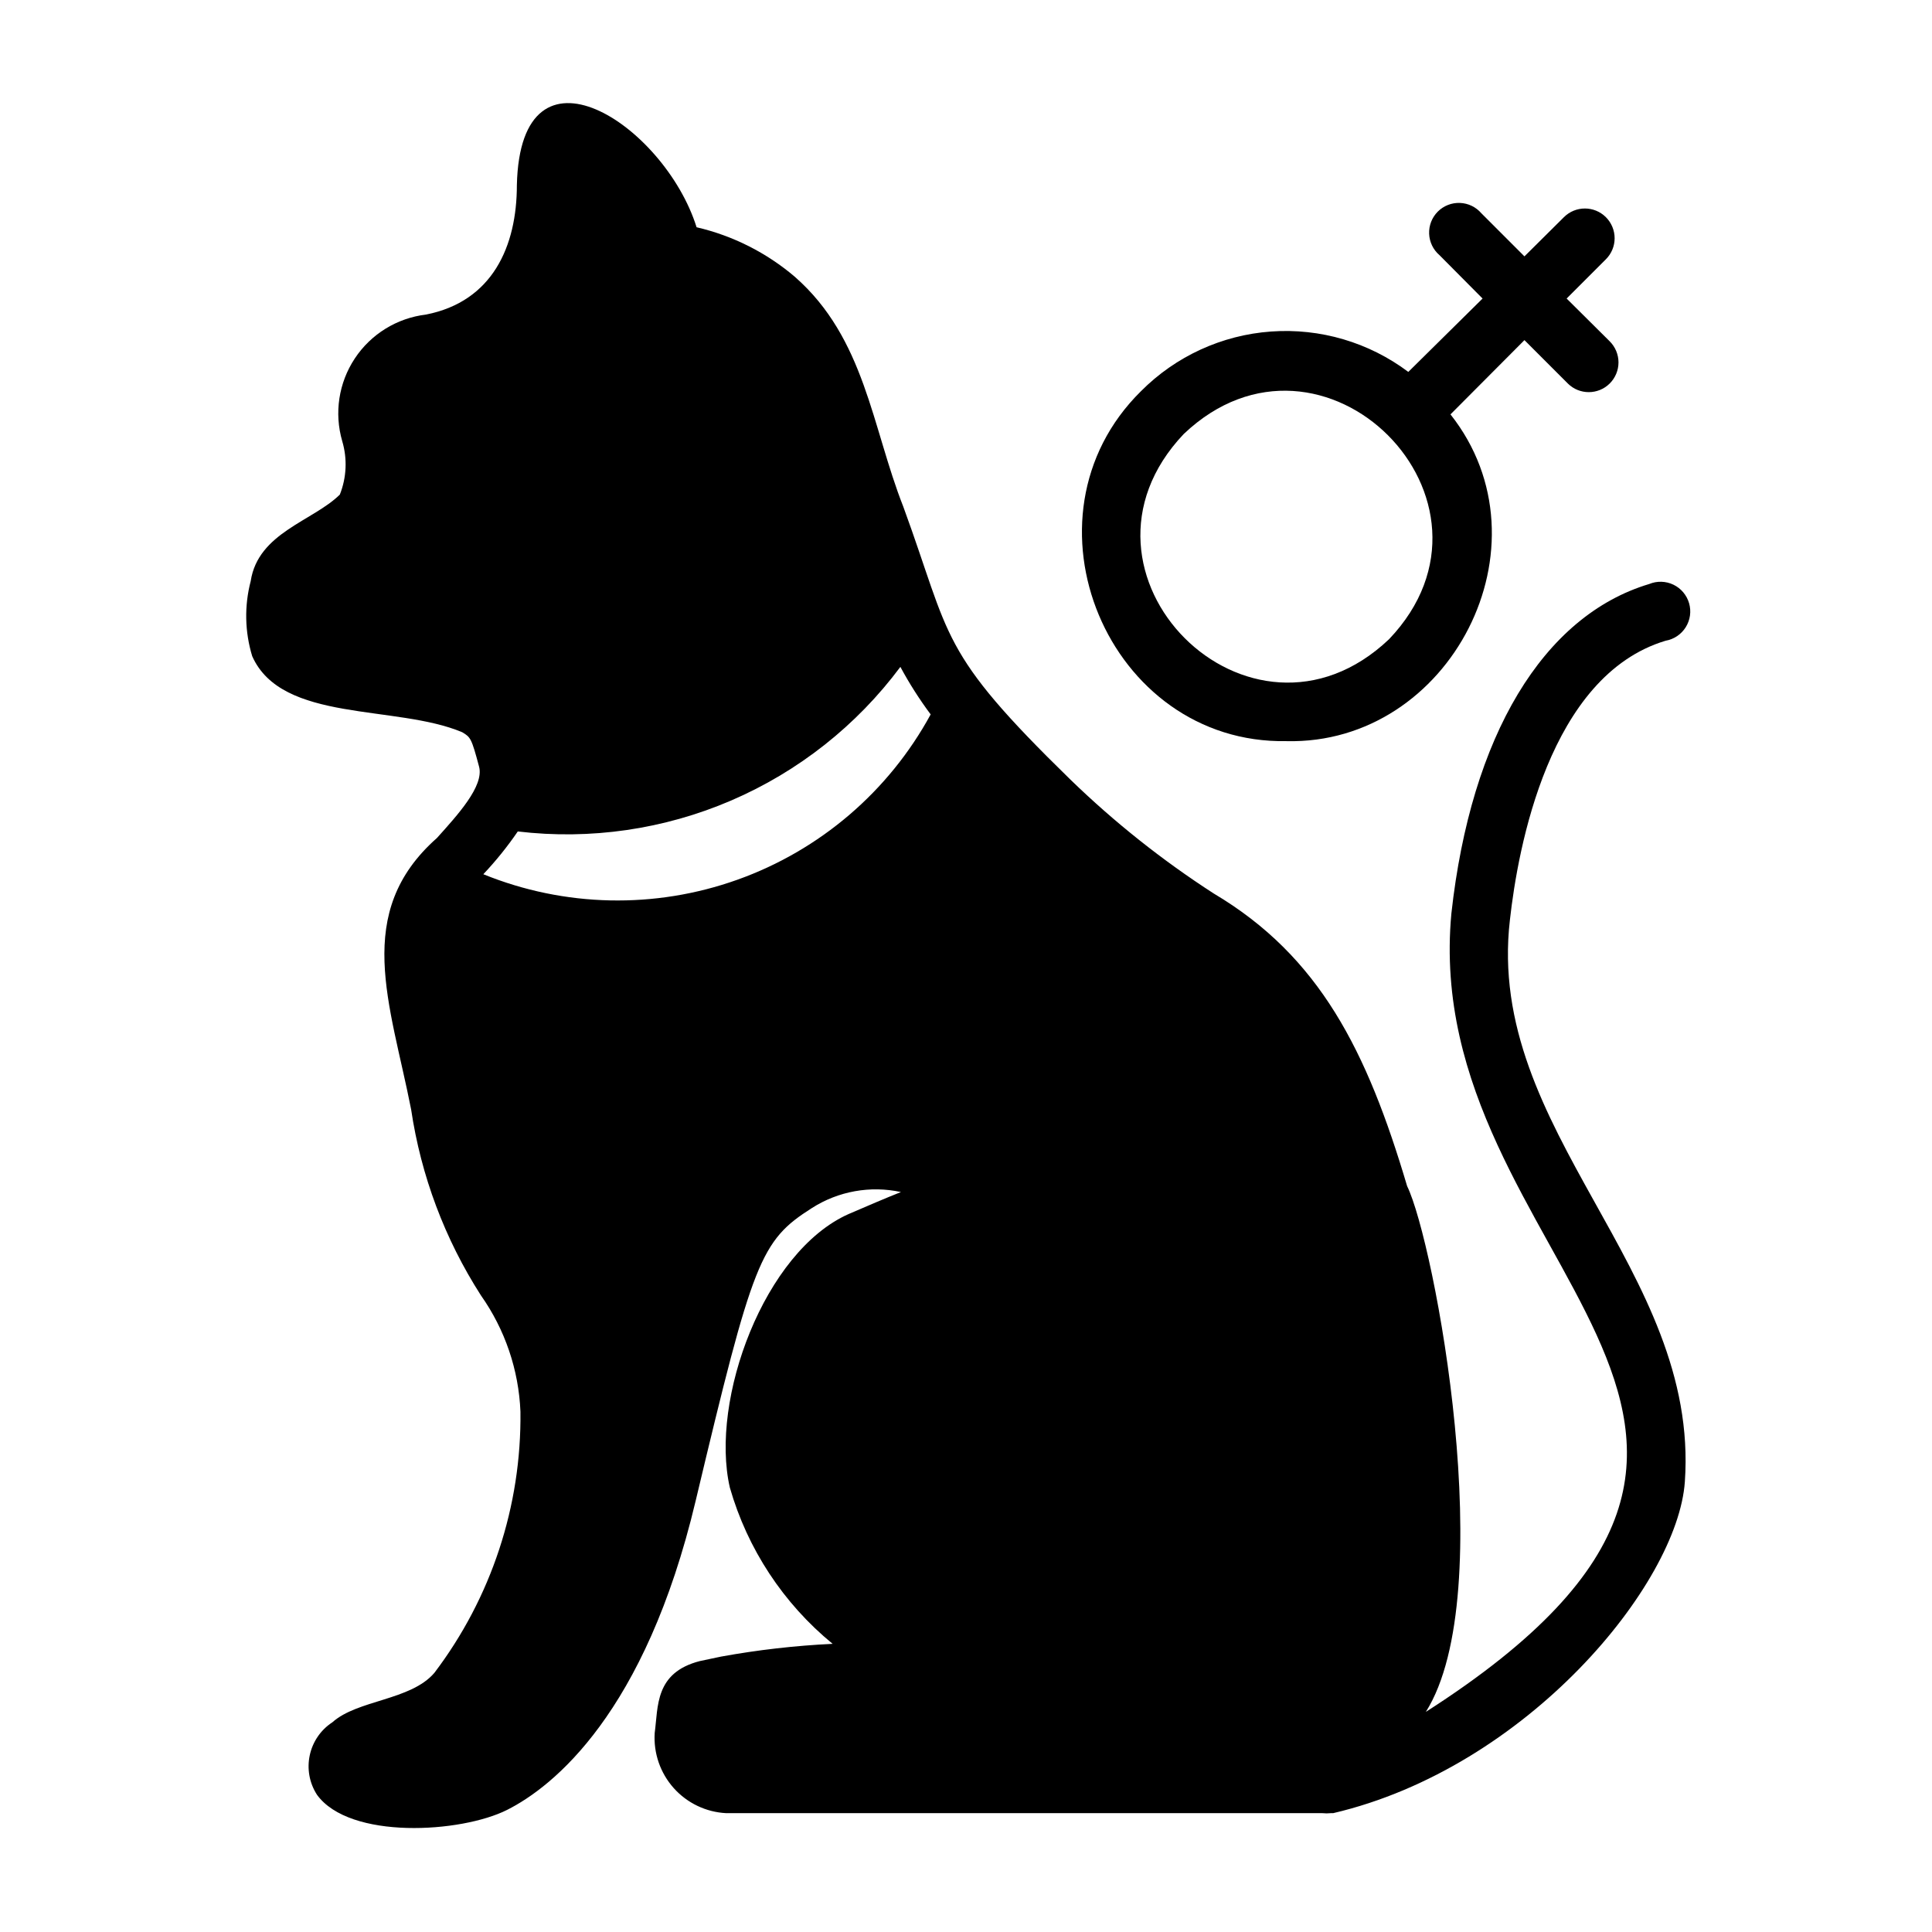
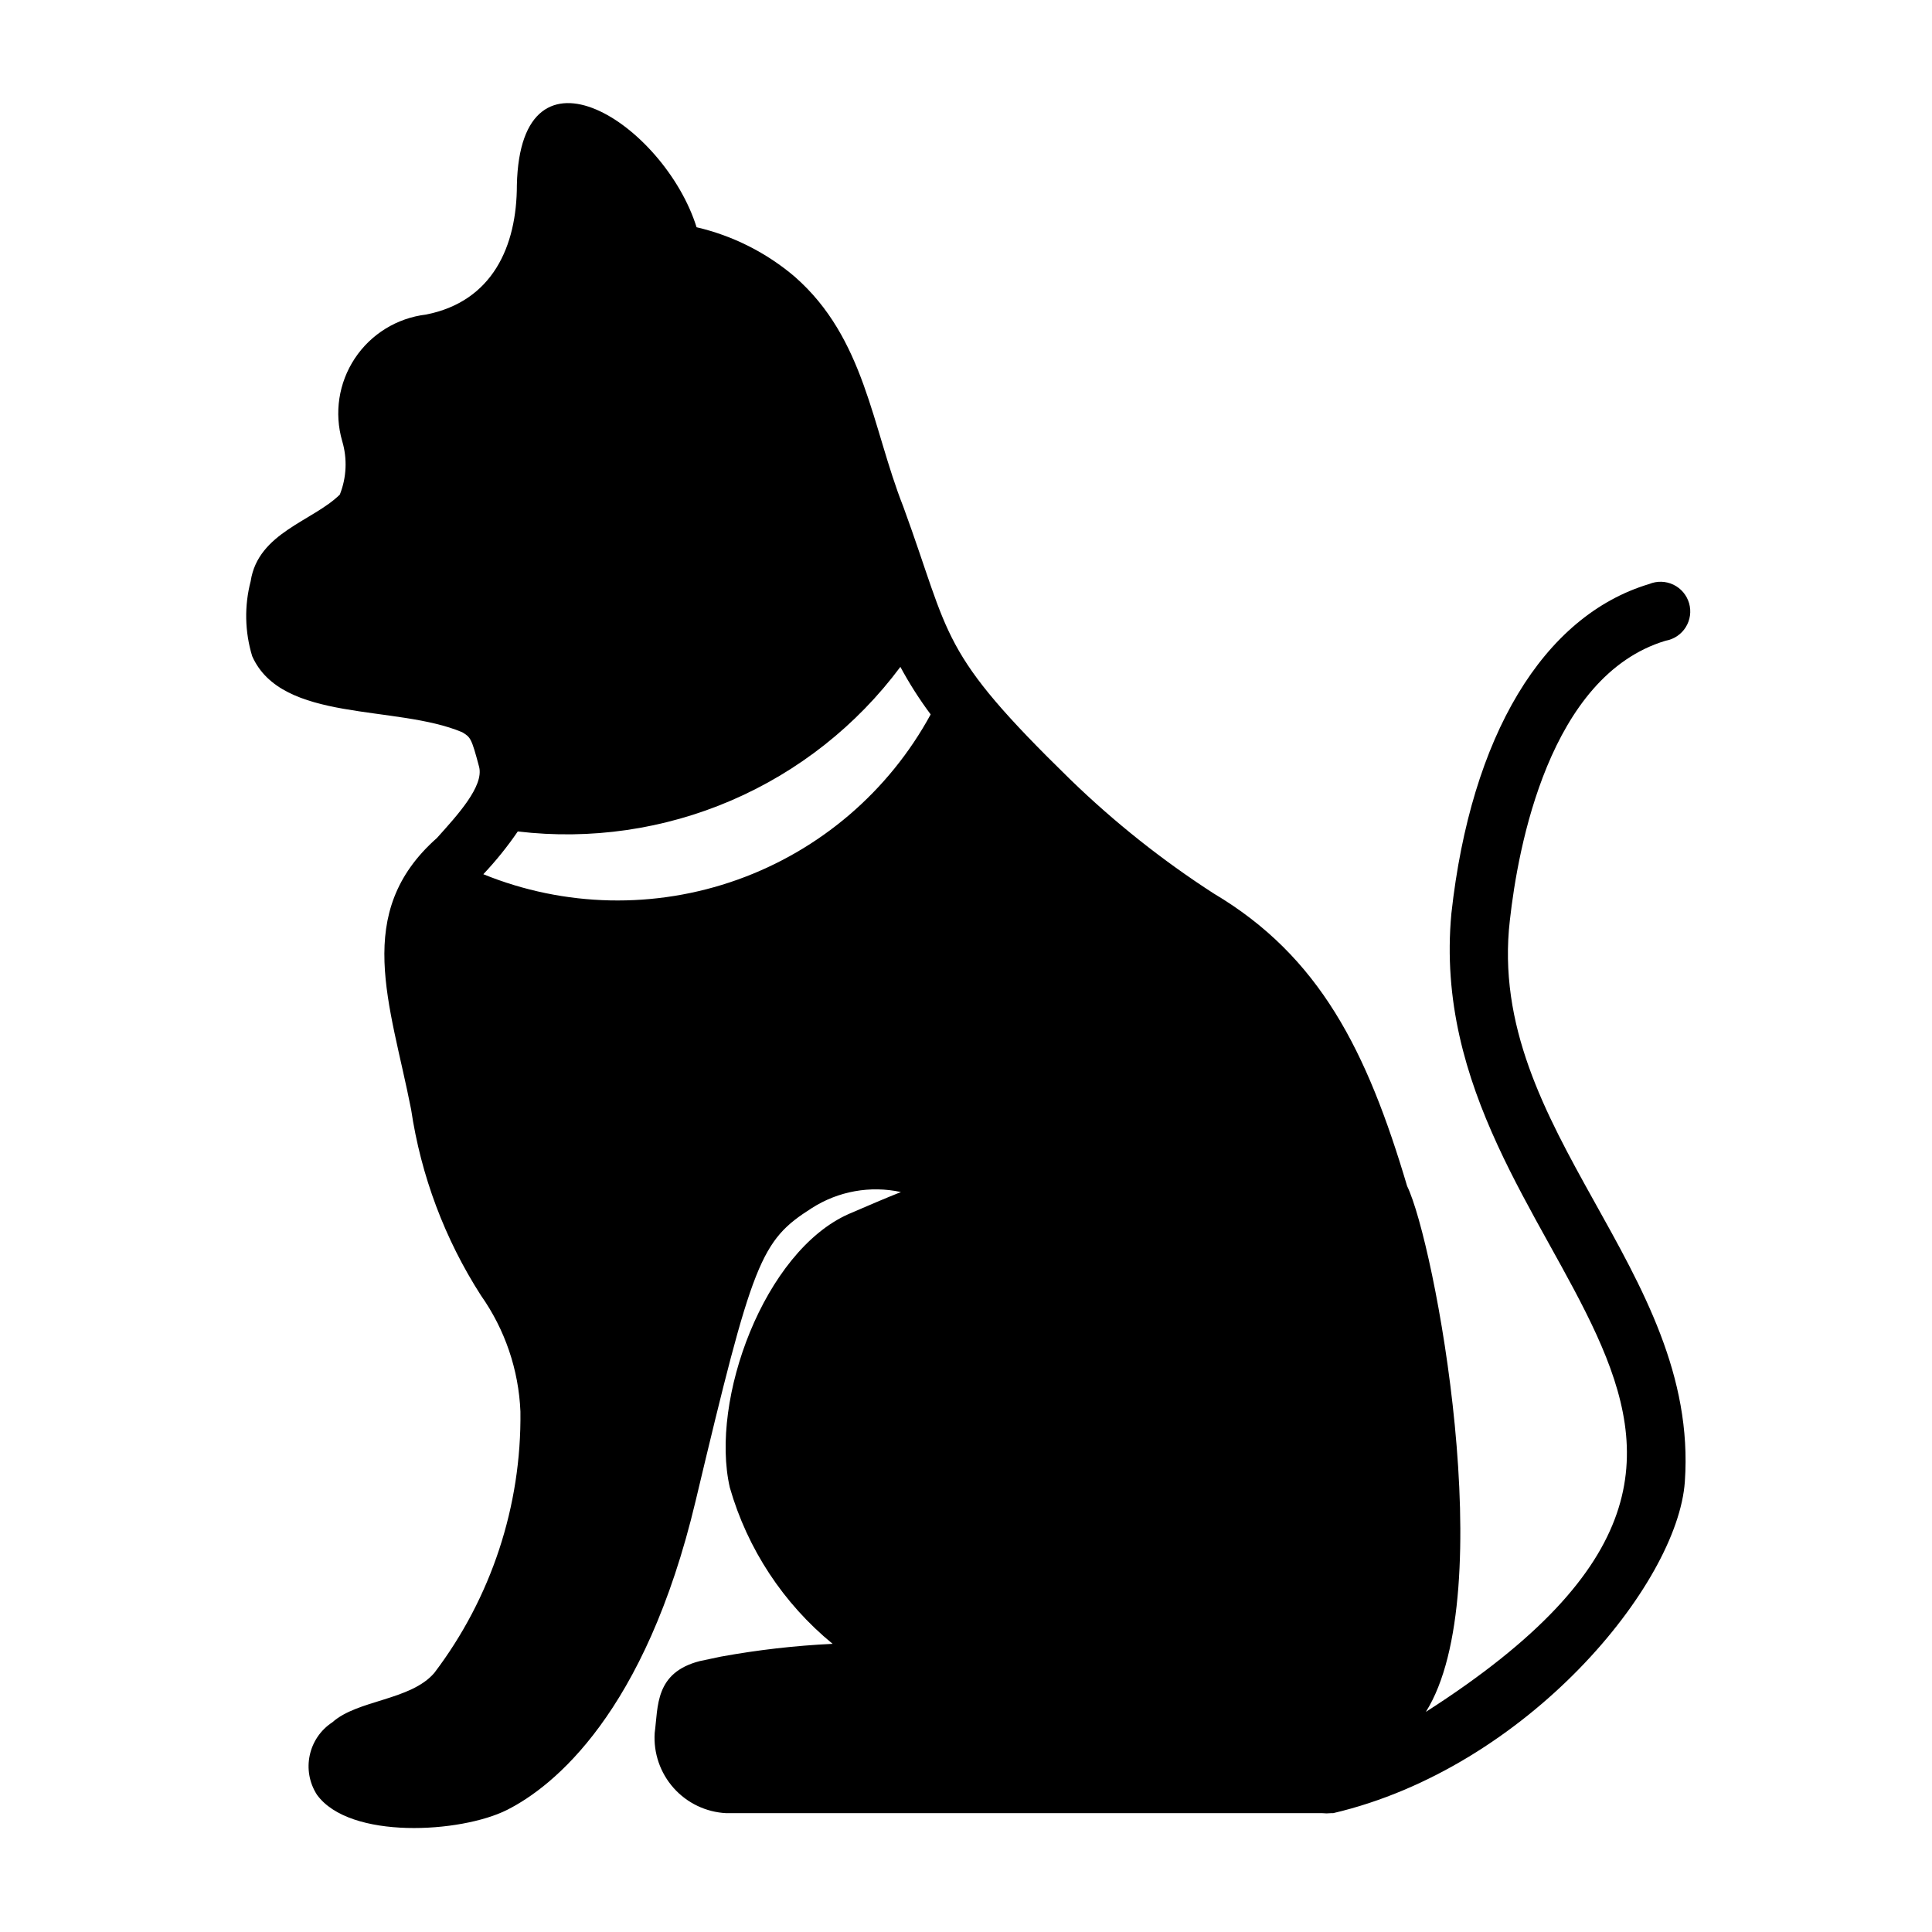
<svg xmlns="http://www.w3.org/2000/svg" fill="#000000" width="800px" height="800px" version="1.1" viewBox="144 144 512 512">
  <g>
-     <path d="m544.14 387.8c2.125-19.129 10.391-64.707 41.25-73.996h-0.004c2.211-0.379 4.152-1.676 5.344-3.574 1.191-1.898 1.52-4.211 0.898-6.363-0.621-2.152-2.129-3.941-4.144-4.914-2.019-0.973-4.356-1.039-6.426-0.184-28.102 8.422-47.23 40.227-52.426 87.301-8.66 92.652 113.51 134.61-6.769 211.6 19.836-31.488 2.281-124.54-4.961-139.34-10.629-35.816-23.145-60.852-51.246-77.539-13.605-8.777-26.316-18.879-37.945-30.148-35.188-34.32-31.488-37.234-44.32-72.344-8.344-21.176-10.156-44.633-28.734-60.93h0.004c-7.512-6.402-16.445-10.91-26.059-13.145-8.5-27.16-46.68-52.352-47.625-11.18 0 16.215-6.453 30.859-24.09 34.32h0.004c-7.691 0.922-14.59 5.172-18.863 11.629-4.277 6.461-5.496 14.469-3.336 21.906 1.387 4.66 1.164 9.652-0.633 14.172-7.086 7.008-21.648 10.078-23.617 22.906h0.004c-1.719 6.547-1.582 13.441 0.391 19.918 7.871 17.711 38.102 12.754 55.656 20.152 2.203 1.34 2.441 1.496 4.488 9.211 1.258 5.117-5.668 12.676-11.18 18.812-22.434 19.836-12.359 43.848-6.848 71.949 2.609 17.551 8.914 34.348 18.5 49.281 6.375 9.039 10.012 19.727 10.469 30.777 0.309 24.988-7.727 49.367-22.828 69.273-6.297 7.32-20.309 7.086-27 13.066v0.004c-6.414 4.188-8.242 12.766-4.094 19.207 8.66 11.965 38.18 10.156 50.383 4.016 12.199-6.141 36.602-25.586 49.984-81.949 15.191-63.844 17.16-68.879 30.781-77.539 7-4.481 15.488-6.008 23.613-4.25-4.172 1.652-8.738 3.621-13.855 5.824-22.355 9.918-36.84 49.199-31.488 72.5 4.664 16.25 14.164 30.691 27.238 41.406-9.93 0.473-19.816 1.605-29.598 3.387l-5.59 1.18c-11.965 3.07-11.02 12.043-11.965 19.051-0.344 5.344 1.469 10.602 5.035 14.598 3.566 3.996 8.586 6.394 13.938 6.656h157.99c0.734 0.078 1.473 0.078 2.207 0h0.629c51.406-12.043 91.316-60.613 93.203-87.852 3.938-56.285-52.898-92.812-46.363-148.86zm-153.5-54.473h-0.004c-11.098 20.395-29.324 35.988-51.191 43.801s-45.848 7.297-67.359-1.449c3.336-3.535 6.391-7.324 9.133-11.336 19.242 2.285 38.746-0.543 56.547-8.199 17.801-7.656 33.27-19.871 44.844-35.414 2.363 4.391 5.047 8.602 8.027 12.598z" />
-     <path d="m484.94 340.41c43.375 1.023 70.848-51.957 43.453-86.594l19.602-19.68 11.492 11.492v0.004c3.07 3.051 8.031 3.051 11.102 0 1.488-1.48 2.328-3.492 2.328-5.59 0-2.098-0.84-4.109-2.328-5.59l-11.414-11.336 10.391-10.391c1.488-1.477 2.328-3.488 2.328-5.59 0-2.098-0.84-4.109-2.328-5.59-3.07-3.051-8.031-3.051-11.102 0l-10.469 10.395-11.414-11.418c-1.426-1.664-3.484-2.66-5.676-2.742-2.191-0.086-4.32 0.746-5.871 2.297s-2.383 3.68-2.297 5.871c0.082 2.191 1.078 4.25 2.746 5.676l11.414 11.492-19.68 19.445c-10.441-7.844-23.363-11.645-36.383-10.703-13.023 0.938-25.266 6.559-34.469 15.82-34.004 33.535-8.656 93.598 38.574 92.73zm-27.238-81.395c36.762-34.953 89.426 17.711 54.398 54.395-36.844 34.953-89.348-17.555-54.398-54.395z" />
+     <path d="m544.14 387.8c2.125-19.129 10.391-64.707 41.25-73.996h-0.004c2.211-0.379 4.152-1.676 5.344-3.574 1.191-1.898 1.52-4.211 0.898-6.363-0.621-2.152-2.129-3.941-4.144-4.914-2.019-0.973-4.356-1.039-6.426-0.184-28.102 8.422-47.23 40.227-52.426 87.301-8.66 92.652 113.51 134.61-6.769 211.6 19.836-31.488 2.281-124.54-4.961-139.34-10.629-35.816-23.145-60.852-51.246-77.539-13.605-8.777-26.316-18.879-37.945-30.148-35.188-34.32-31.488-37.234-44.32-72.344-8.344-21.176-10.156-44.633-28.734-60.93h0.004c-7.512-6.402-16.445-10.91-26.059-13.145-8.5-27.16-46.68-52.352-47.625-11.18 0 16.215-6.453 30.859-24.09 34.32c-7.691 0.922-14.59 5.172-18.863 11.629-4.277 6.461-5.496 14.469-3.336 21.906 1.387 4.66 1.164 9.652-0.633 14.172-7.086 7.008-21.648 10.078-23.617 22.906h0.004c-1.719 6.547-1.582 13.441 0.391 19.918 7.871 17.711 38.102 12.754 55.656 20.152 2.203 1.34 2.441 1.496 4.488 9.211 1.258 5.117-5.668 12.676-11.18 18.812-22.434 19.836-12.359 43.848-6.848 71.949 2.609 17.551 8.914 34.348 18.5 49.281 6.375 9.039 10.012 19.727 10.469 30.777 0.309 24.988-7.727 49.367-22.828 69.273-6.297 7.32-20.309 7.086-27 13.066v0.004c-6.414 4.188-8.242 12.766-4.094 19.207 8.66 11.965 38.18 10.156 50.383 4.016 12.199-6.141 36.602-25.586 49.984-81.949 15.191-63.844 17.16-68.879 30.781-77.539 7-4.481 15.488-6.008 23.613-4.25-4.172 1.652-8.738 3.621-13.855 5.824-22.355 9.918-36.84 49.199-31.488 72.5 4.664 16.25 14.164 30.691 27.238 41.406-9.93 0.473-19.816 1.605-29.598 3.387l-5.59 1.18c-11.965 3.07-11.02 12.043-11.965 19.051-0.344 5.344 1.469 10.602 5.035 14.598 3.566 3.996 8.586 6.394 13.938 6.656h157.99c0.734 0.078 1.473 0.078 2.207 0h0.629c51.406-12.043 91.316-60.613 93.203-87.852 3.938-56.285-52.898-92.812-46.363-148.86zm-153.5-54.473h-0.004c-11.098 20.395-29.324 35.988-51.191 43.801s-45.848 7.297-67.359-1.449c3.336-3.535 6.391-7.324 9.133-11.336 19.242 2.285 38.746-0.543 56.547-8.199 17.801-7.656 33.27-19.871 44.844-35.414 2.363 4.391 5.047 8.602 8.027 12.598z" />
  </g>
</svg>